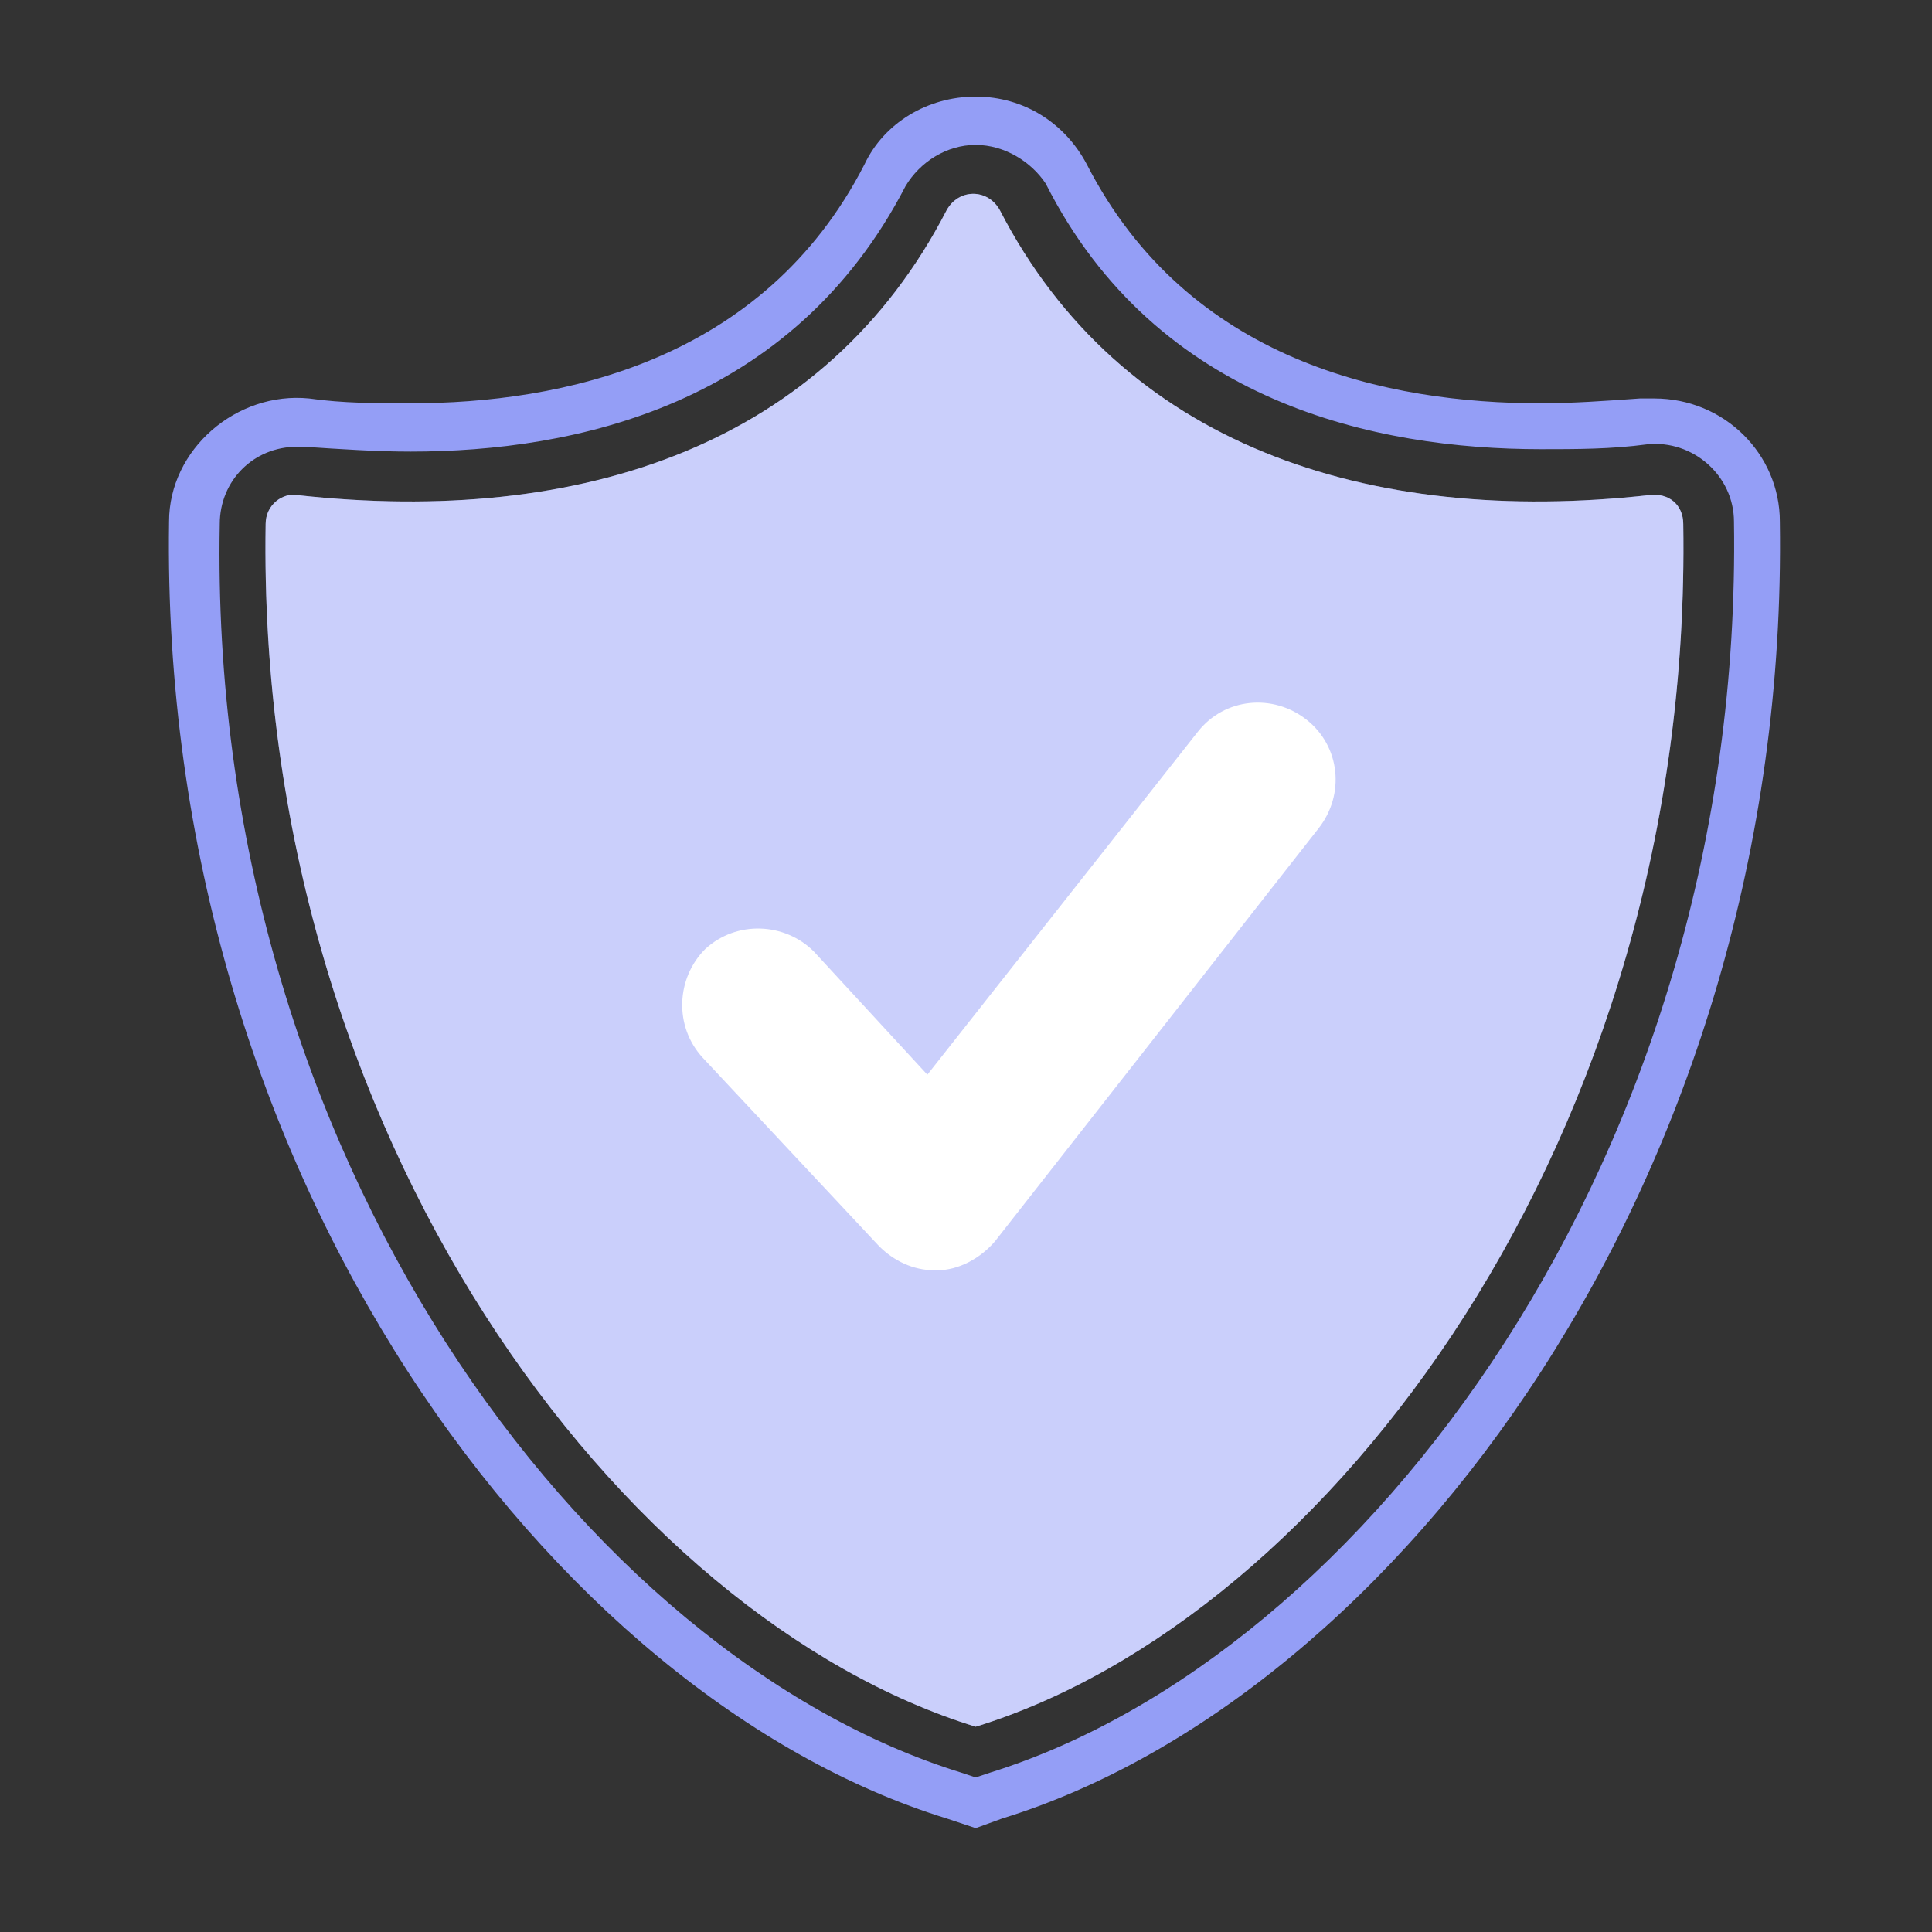
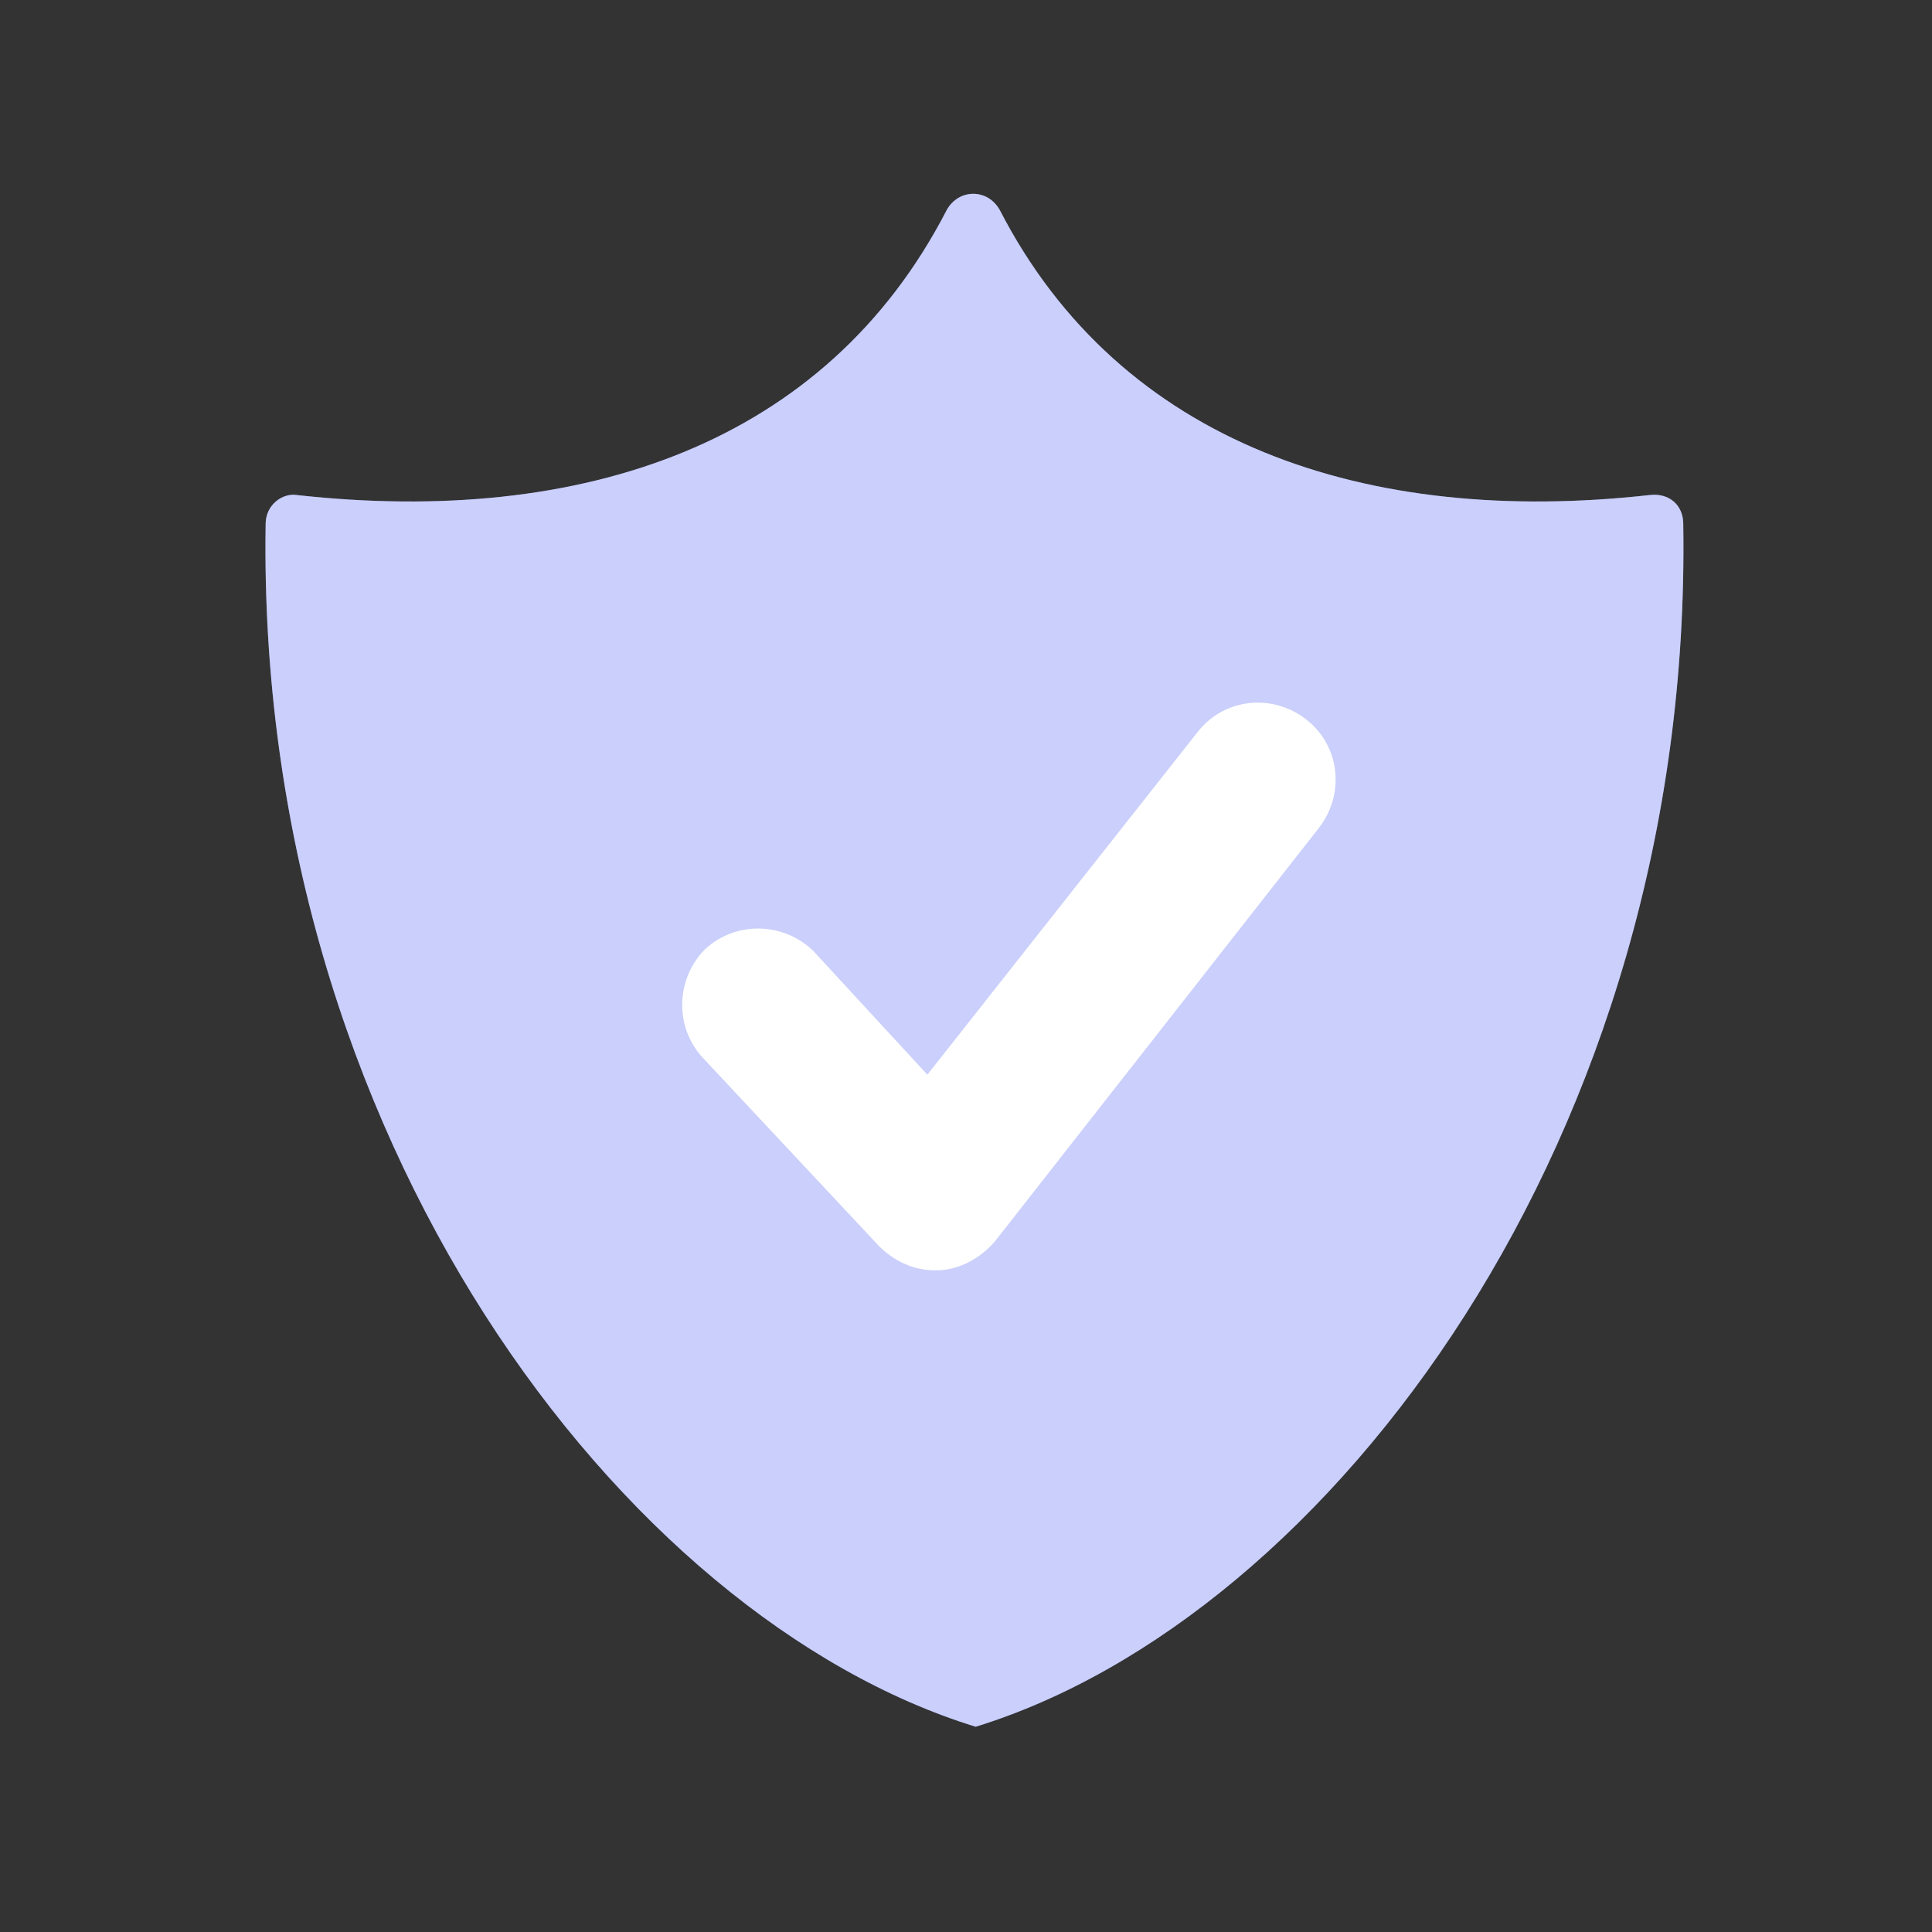
<svg xmlns="http://www.w3.org/2000/svg" width="80" height="80" viewBox="0 0 80 80" fill="none">
  <rect x="0" y="0" width="80" height="80" fill="#333333" stroke="none" />
  <path d="M68.3 20.5C56.6 21.8 46.4 18.4 41.4 8.7C40.9 7.8 39.7 7.8 39.2 8.7C34.2 18.4 24.1 21.8 12.3 20.5C11.7 20.4 11 20.9 11 21.7C10.6 47.1 25.8 67 40.4 71.5C55 67 70.1 47.1 69.7 21.7C69.7 20.9 69.1 20.4 68.3 20.5Z" fill="#949EF6" />
-   <path d="M40.4 75.7L39.2 75.3C23 70.3 6.6 48.8 7 21.6C7 18.6 9.8 16.2 12.8 16.5C14.2 16.7 15.6 16.7 17 16.7C23.2 16.7 31.6 15 35.8 6.8C36.6 5.1 38.4 4 40.4 4C42.4 4 44.1 5.1 45 6.8C49.2 15 57.5 16.7 63.8 16.7C65.1 16.7 66.5 16.6 67.9 16.5C68.1 16.5 68.3 16.5 68.5 16.5C71.4 16.5 73.7 18.8 73.7 21.6C74.1 48.8 57.7 70.3 41.5 75.3L40.4 75.7ZM39.8 73.4L40.4 73.6L41 73.4C56.4 68.6 72.2 47.9 71.8 21.6C71.8 19.7 70.1 18.2 68.2 18.4C66.7 18.6 65.3 18.6 63.8 18.6C57 18.6 47.9 16.7 43.3 7.6C42.7 6.7 41.6 6 40.4 6C39.2 6 38.1 6.7 37.5 7.7C32.8 16.8 23.8 18.7 17 18.7C15.6 18.7 14.1 18.6 12.6 18.5C12.5 18.5 12.4 18.5 12.3 18.5C10.5 18.5 9.1 19.9 9.1 21.7C8.6 47.9 24.3 68.6 39.8 73.4Z" fill="#949EF6" />
  <path opacity="0.5" d="M68.3 20.5C56.6 21.8 46.4 18.4 41.4 8.7C40.9 7.8 39.7 7.8 39.2 8.7C34.2 18.4 24.1 21.8 12.3 20.5C11.7 20.4 11 20.9 11 21.7C10.6 47.1 25.8 67 40.4 71.5C55 67 70.1 47.1 69.7 21.7C69.7 20.9 69.1 20.4 68.3 20.5Z" fill="white" />
  <path d="M38.7 52.6C37.8 52.6 37 52.2 36.4 51.6L29.1 43.8C27.9 42.5 28 40.5 29.2 39.3C30.5 38.1 32.5 38.2 33.7 39.4L38.4 44.5L49.6 30.3C50.7 28.9 52.7 28.7 54.1 29.8C55.5 30.9 55.7 32.9 54.6 34.3L41.2 51.4C40.6 52.1 39.7 52.6 38.8 52.6H38.7Z" fill="white" />
</svg>